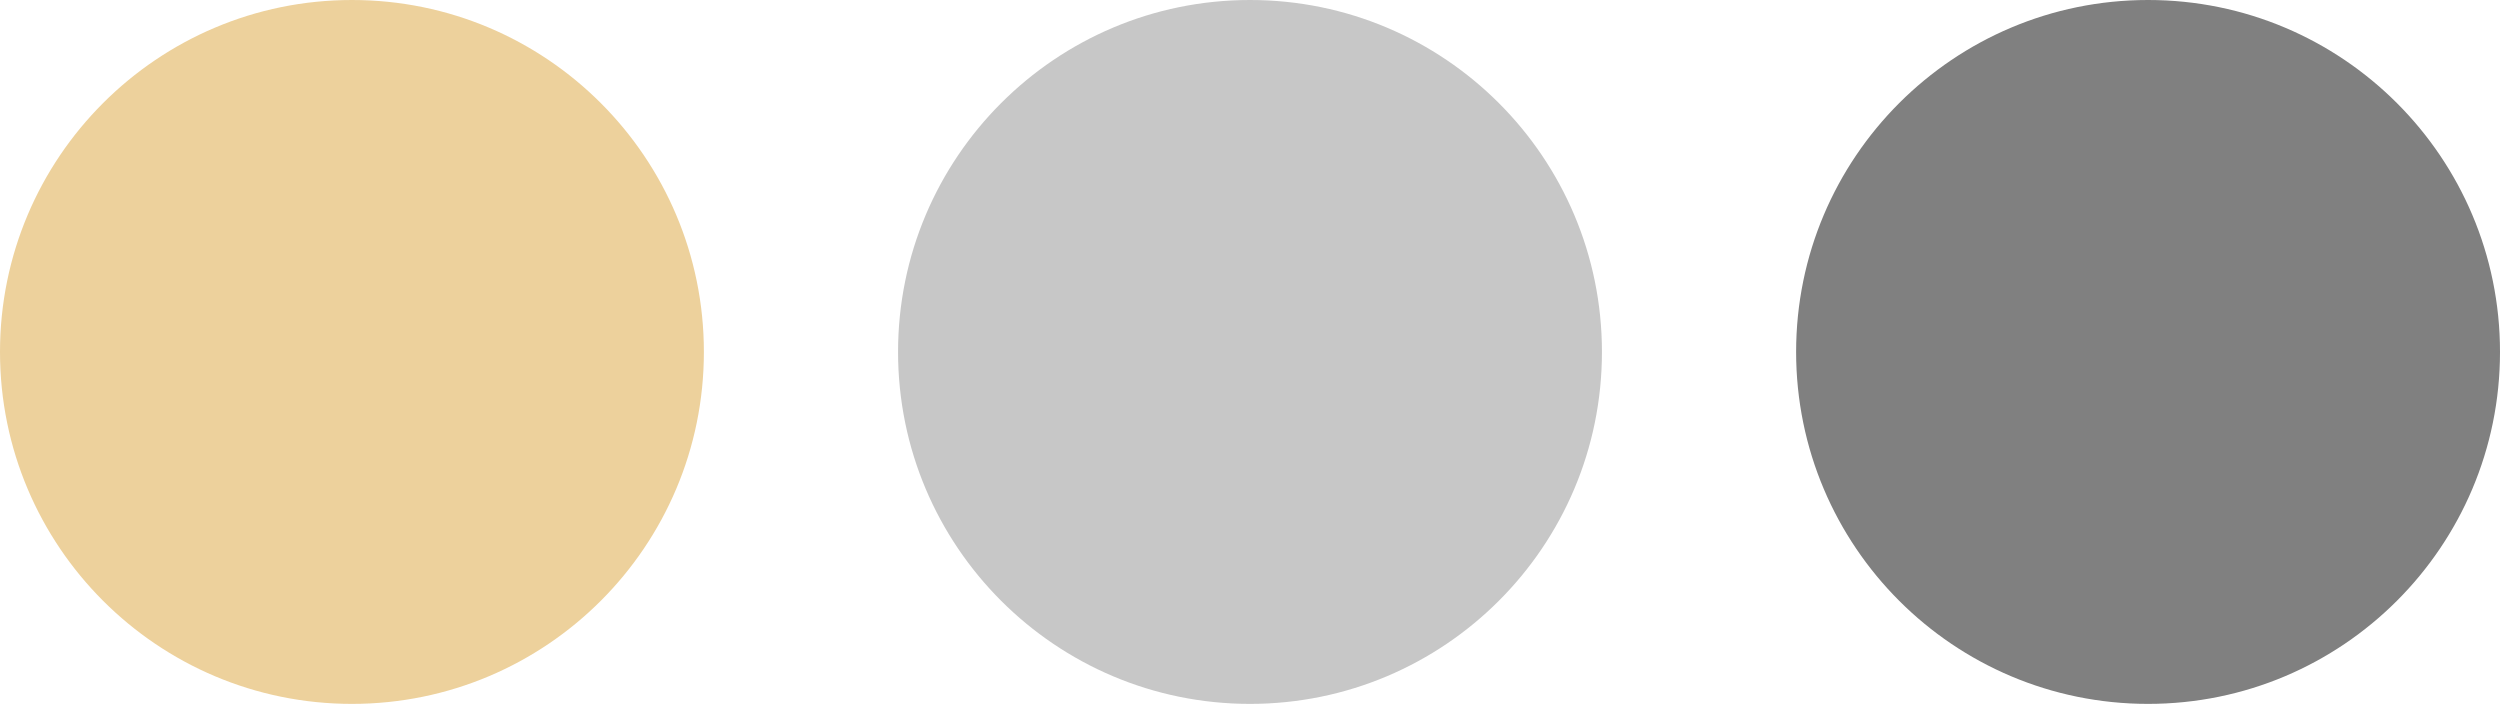
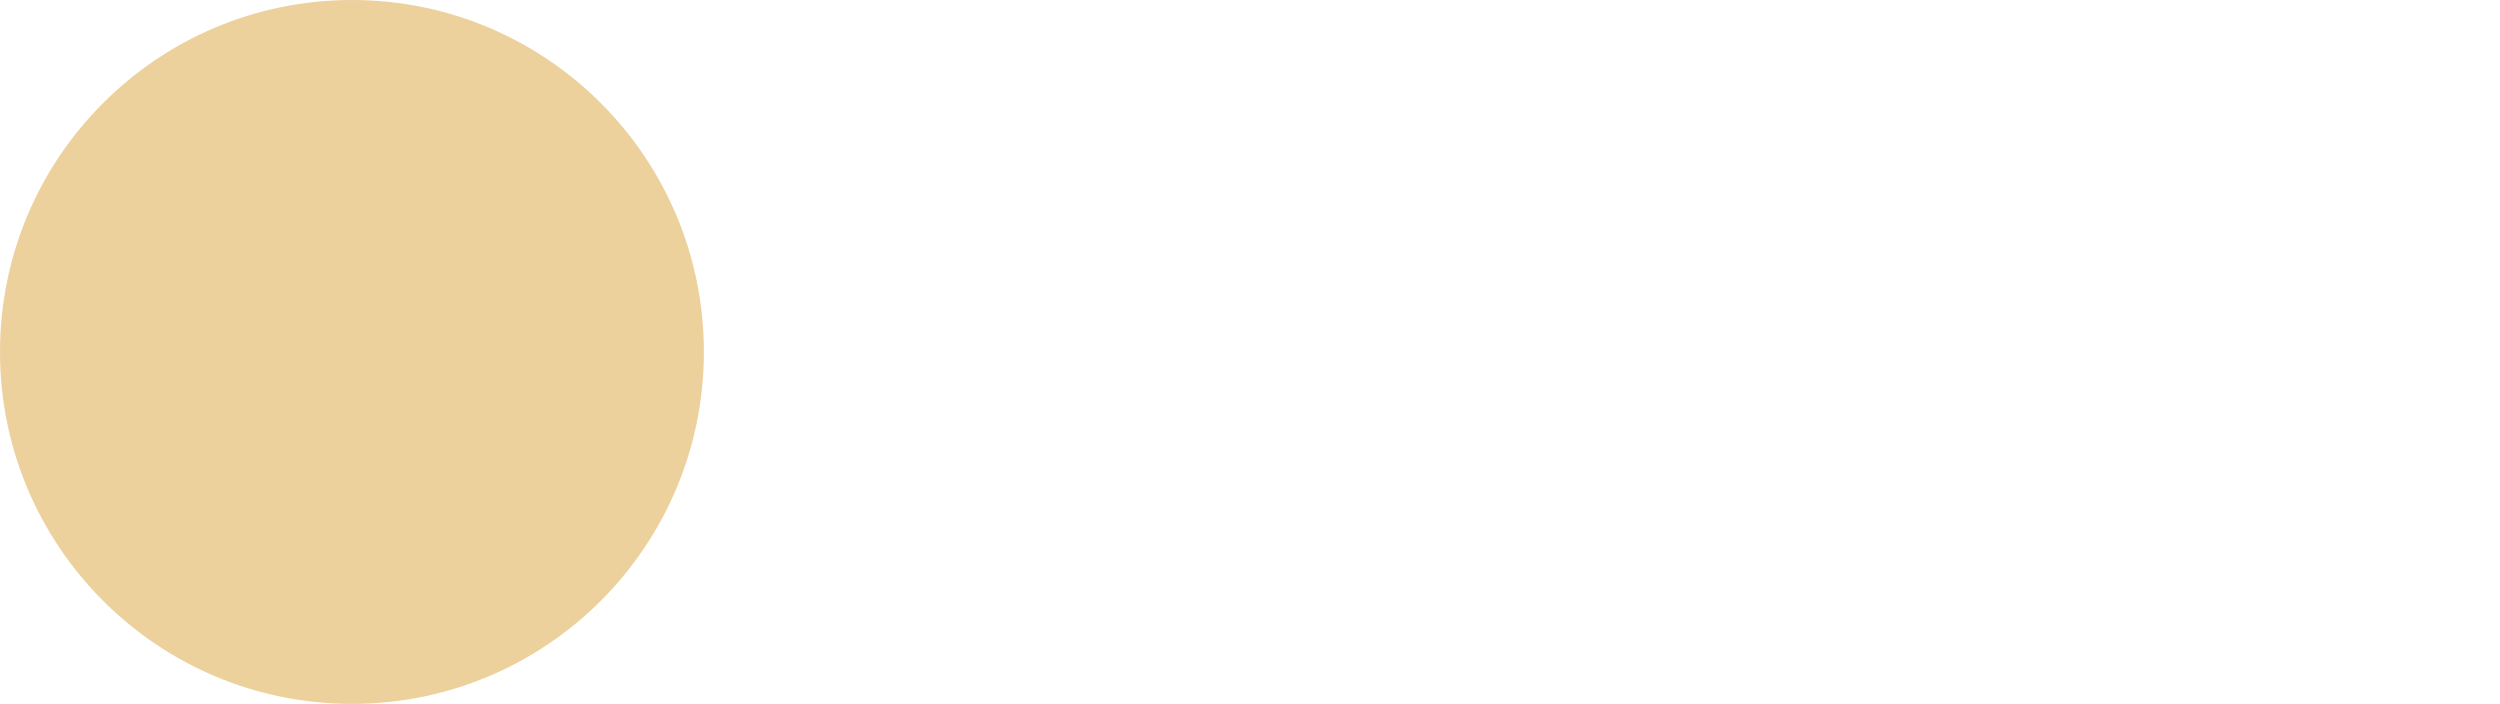
<svg xmlns="http://www.w3.org/2000/svg" width="103" height="29" viewBox="0 0 103 29" fill="none">
-   <circle cx="88.5" cy="14.5" r="14.5" transform="rotate(90 88.5 14.5)" fill="#808080" />
-   <circle cx="51.5" cy="14.5" r="14.5" transform="rotate(90 51.5 14.5)" fill="#C7C7C7" />
  <circle cx="14.5" cy="14.5" r="14.5" transform="rotate(90 14.5 14.5)" fill="#EDD19C" />
</svg>